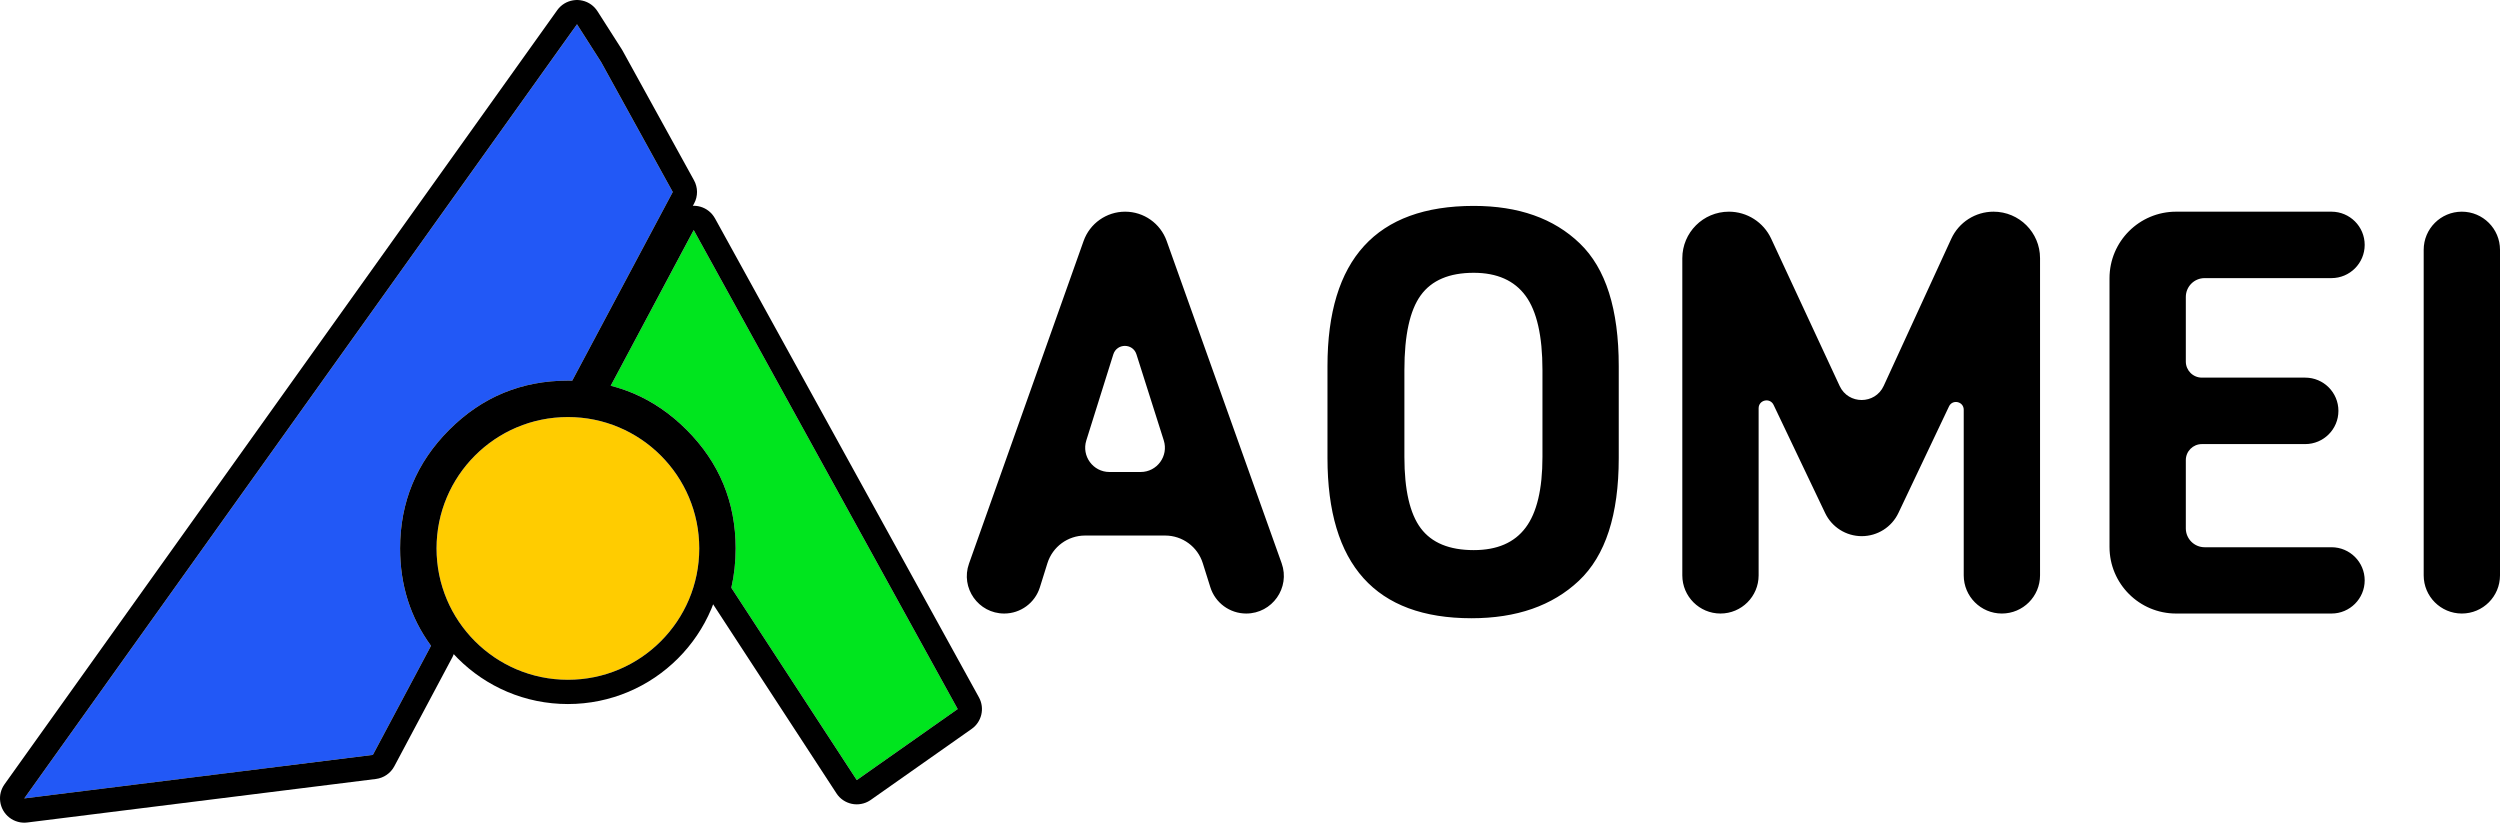
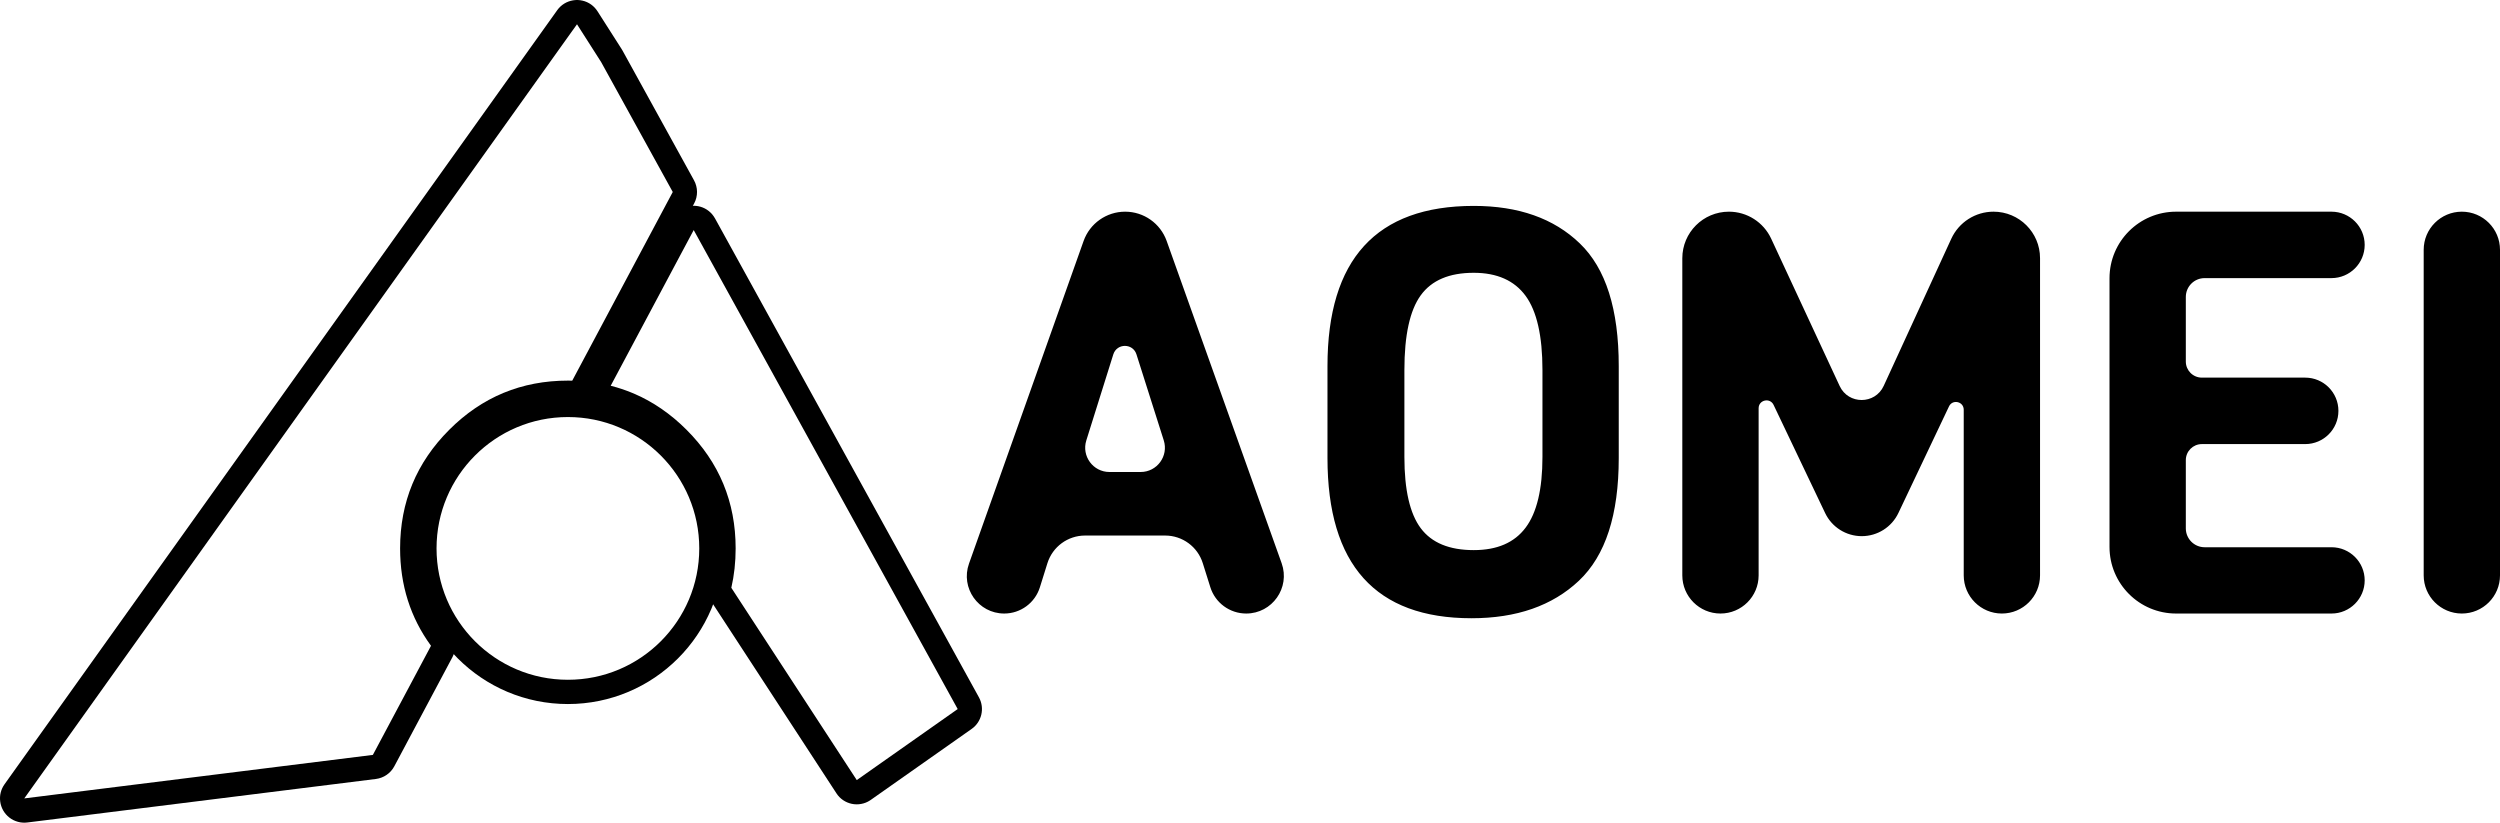
<svg xmlns="http://www.w3.org/2000/svg" fill="none" version="1.1" width="102.998" height="33.893" viewBox="0 0 102.998 33.893">
  <g>
    <g>
      <path d="M49.554,23.203L49.864,24.19C50.066,24.837,50.665,25.277,51.343,25.277C52.414,25.277,53.163,24.215,52.803,23.206L48.065,9.926C47.807,9.203,47.123,8.721,46.355,8.721C45.586,8.721,44.901,9.204,44.643,9.929L39.922,23.221C39.565,24.224,40.309,25.277,41.373,25.277C42.046,25.277,42.641,24.84,42.842,24.197L43.153,23.203C43.366,22.525,43.993,22.064,44.703,22.064L48.004,22.064C48.714,22.064,49.342,22.525,49.554,23.203M46.993,19.446L45.709,19.446C45.034,19.446,44.553,18.79,44.755,18.146L45.867,14.601C46.014,14.135,46.673,14.133,46.821,14.599L47.946,18.143C48.151,18.788,47.67,19.446,46.993,19.446M54.691,18.871C54.691,23.271,56.673,25.471,60.623,25.471C62.479,25.471,63.954,24.958,65.048,23.927C66.148,22.889,66.691,21.208,66.691,18.871L66.691,15.083C66.691,12.746,66.16,11.058,65.085,10.027C64.016,8.996,62.56,8.483,60.716,8.483C56.704,8.483,54.691,10.683,54.691,15.083L54.691,18.871ZM62.854,21.739C62.391,22.358,61.679,22.664,60.716,22.664C59.71,22.664,58.985,22.364,58.535,21.764C58.085,21.164,57.86,20.183,57.86,18.827L57.86,15.246C57.86,13.808,58.085,12.783,58.535,12.164C58.985,11.546,59.71,11.239,60.716,11.239C61.679,11.239,62.391,11.558,62.854,12.189C63.316,12.821,63.548,13.839,63.548,15.246L63.548,18.827C63.548,20.152,63.316,21.127,62.854,21.739ZM82.132,8.721C81.384,8.721,80.704,9.156,80.391,9.837L77.607,15.898C77.251,16.672,76.151,16.675,75.792,15.902L72.97,9.831C72.655,9.154,71.976,8.721,71.23,8.721C70.17,8.721,69.31,9.58,69.31,10.64L69.31,23.705C69.31,24.573,70.014,25.277,70.882,25.277C71.75,25.277,72.454,24.573,72.454,23.705L72.454,16.82C72.454,16.475,72.921,16.37,73.07,16.681L75.194,21.137C75.471,21.719,76.058,22.089,76.703,22.089C77.349,22.089,77.937,21.717,78.213,21.134L80.297,16.744C80.443,16.436,80.904,16.54,80.904,16.881L80.904,23.705C80.904,24.573,81.608,25.277,82.476,25.277C83.344,25.277,84.048,24.573,84.048,23.705L84.048,10.636C84.048,9.578,83.19,8.721,82.132,8.721M90.83,11.458L96.054,11.458C96.81,11.458,97.423,10.845,97.423,10.089C97.423,9.333,96.81,8.721,96.054,8.721L89.653,8.721C88.138,8.721,86.91,9.948,86.91,11.463L86.91,22.534C86.91,24.049,88.138,25.277,89.653,25.277L96.057,25.277C96.811,25.277,97.423,24.665,97.423,23.911C97.423,23.157,96.811,22.546,96.057,22.546L90.83,22.546C90.401,22.546,90.054,22.198,90.054,21.77L90.054,18.957C90.054,18.592,90.35,18.296,90.716,18.296L94.973,18.296C95.729,18.296,96.341,17.683,96.341,16.927C96.341,16.171,95.729,15.558,94.973,15.558L90.716,15.558C90.35,15.558,90.054,15.262,90.054,14.896L90.054,12.234C90.054,11.805,90.401,11.458,90.83,11.458M99.854,10.292L99.854,23.705C99.854,24.573,100.558,25.277,101.426,25.277C102.294,25.277,102.998,24.573,102.998,23.705L102.998,10.292C102.998,9.424,102.294,8.721,101.426,8.721C100.558,8.721,99.854,9.424,99.854,10.292" fill="#000000" fill-opacity="1" />
    </g>
    <g>
      <g>
-         <path d="M30.13,24.217L35.298,32.139L39.456,29.213L39.423,29.152L28.58,9.478L25.16,15.893Q26.914,16.336,28.284,17.706Q30.308,19.73,30.308,22.594Q30.308,23.442,30.13,24.217Z" fill-rule="evenodd" fill="#00E51E" fill-opacity="1" />
        <path d="M34.461,32.685L29.293,24.763Q29.182,24.592,29.146,24.392Q29.11,24.191,29.156,23.993Q29.308,23.329,29.308,22.594Q29.308,20.145,27.576,18.413Q26.402,17.238,24.915,16.863L24.915,16.863Q24.797,16.833,24.69,16.776Q24.603,16.729,24.527,16.667Q24.45,16.604,24.388,16.528Q24.325,16.452,24.279,16.365Q24.232,16.279,24.204,16.184Q24.175,16.09,24.165,15.992Q24.155,15.894,24.165,15.796Q24.174,15.698,24.203,15.604Q24.231,15.51,24.278,15.423L27.697,9.008L27.698,9.007Q27.837,8.745,28.097,8.602Q28.271,8.506,28.469,8.484Q28.667,8.462,28.858,8.517Q29.048,8.572,29.203,8.696Q29.357,8.819,29.453,8.991L29.456,8.995L40.306,28.684L40.339,28.745Q40.382,28.825,40.409,28.911Q40.436,28.998,40.448,29.088Q40.459,29.177,40.454,29.268Q40.449,29.358,40.428,29.446Q40.407,29.534,40.37,29.617Q40.334,29.7,40.283,29.775Q40.232,29.85,40.169,29.915Q40.105,29.979,40.031,30.031L35.874,32.956L35.872,32.957Q35.858,32.967,35.844,32.976Q35.678,33.085,35.482,33.121Q35.287,33.158,35.092,33.117Q34.898,33.076,34.733,32.964Q34.569,32.852,34.461,32.685ZM30.13,24.217Q30.308,23.442,30.308,22.594Q30.308,19.73,28.284,17.706Q27.301,16.723,26.12,16.217Q25.656,16.018,25.16,15.893L25.643,14.988L28.018,10.531L28.58,9.478L39.423,29.152L39.456,29.213L36.116,31.563L35.298,32.139L35.298,32.139L34.751,31.301L30.13,24.217Z" fill-rule="evenodd" fill="#000000" fill-opacity="1" />
      </g>
      <g>
-         <path d="M23.772,1L24.768,2.56L27.717,7.91L23.576,15.683Q23.487,15.681,23.397,15.681Q20.534,15.681,18.509,17.706Q16.484,19.73,16.484,22.594Q16.484,24.863,17.757,26.606L15.362,31.101L1,32.894L23.772,1Z" fill-rule="evenodd" fill="#2258F6" fill-opacity="1" />
        <path d="M24.615,0.462L25.611,2.022L25.611,2.023Q25.628,2.049,25.643,2.076L25.644,2.077L28.592,7.427L28.593,7.429Q28.653,7.538,28.684,7.658Q28.716,7.779,28.717,7.904Q28.717,8.028,28.688,8.149Q28.658,8.27,28.599,8.38L24.458,16.154Q24.393,16.276,24.297,16.376Q24.201,16.476,24.081,16.546Q23.961,16.617,23.826,16.651Q23.692,16.686,23.553,16.683Q23.475,16.681,23.397,16.681Q20.948,16.681,19.216,18.413Q17.484,20.145,17.484,22.594Q17.484,24.537,18.564,26.017Q18.647,26.13,18.696,26.262Q18.744,26.394,18.754,26.535Q18.764,26.675,18.735,26.813Q18.706,26.95,18.64,27.075L18.639,27.076L16.245,31.571L16.245,31.571Q16.188,31.677,16.108,31.767Q16.028,31.857,15.929,31.924Q15.83,31.993,15.718,32.035Q15.606,32.078,15.486,32.093L15.486,32.093L1.124,33.886L1.123,33.886Q1.025,33.898,0.927,33.891Q0.829,33.884,0.734,33.857Q0.639,33.831,0.551,33.787Q0.463,33.743,0.385,33.682Q0.308,33.622,0.243,33.547Q0.179,33.473,0.13,33.387Q0.082,33.302,0.051,33.208Q0.02,33.115,0.008,33.017Q-0.016,32.831,0.03,32.649Q0.076,32.467,0.185,32.314L0.186,32.312L22.958,0.419L22.958,0.418Q23.016,0.338,23.087,0.271Q23.159,0.203,23.243,0.151Q23.326,0.099,23.418,0.065Q23.511,0.03,23.608,0.014Q23.705,-0.003,23.803,0Q23.901,0.004,23.997,0.026Q24.093,0.048,24.183,0.088Q24.273,0.129,24.353,0.186Q24.51,0.299,24.615,0.462ZM23.772,1L23.145,1.877L1.79,31.787L1,32.894L2.349,32.725L15.362,31.101L17.757,26.606Q16.484,24.863,16.484,22.594Q16.484,19.73,18.509,17.706Q20.534,15.681,23.397,15.681Q23.487,15.681,23.576,15.683L27.717,7.91L24.768,2.56L24.352,1.908L23.772,1Z" fill-rule="evenodd" fill="#000000" fill-opacity="1" />
      </g>
      <g>
-         <ellipse cx="23.397" cy="22.594" rx="5.412" ry="5.412" fill="#FFCC00" fill-opacity="1" />
        <ellipse cx="23.397" cy="22.594" rx="5.912" ry="5.912" fill-opacity="0" stroke-opacity="1" stroke="#000000" fill="none" stroke-width="1" />
      </g>
    </g>
  </g>
</svg>